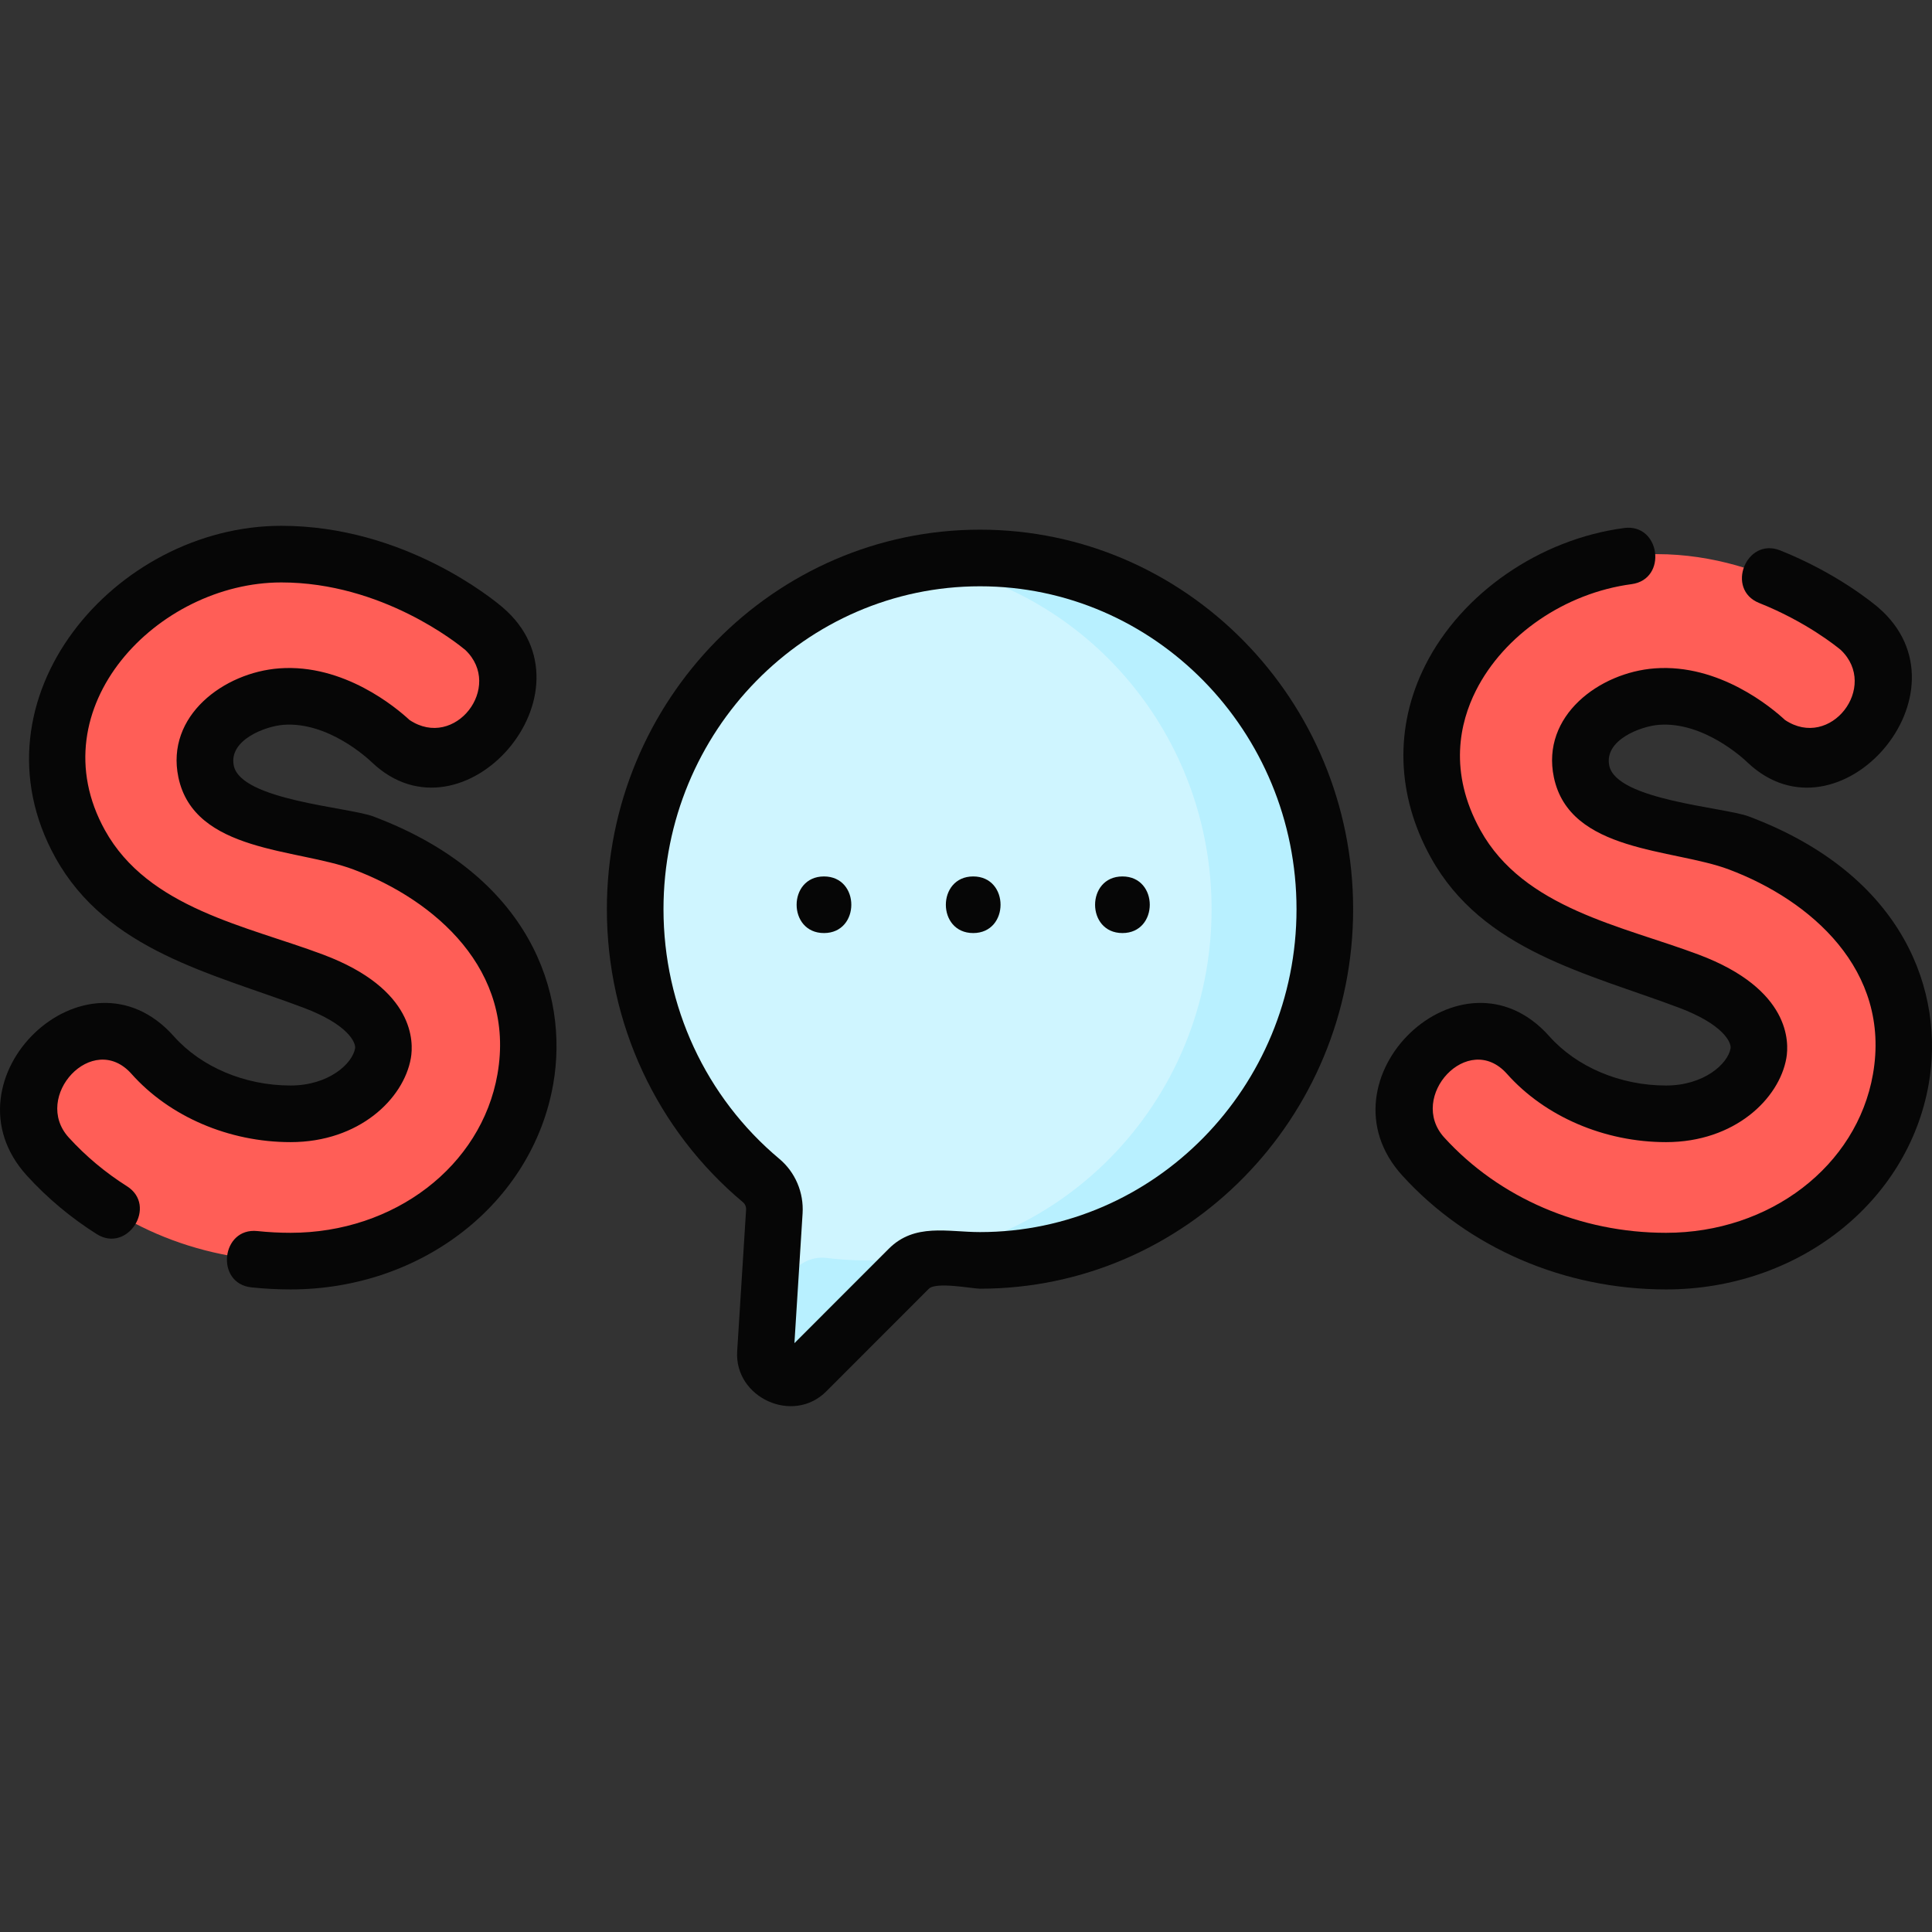
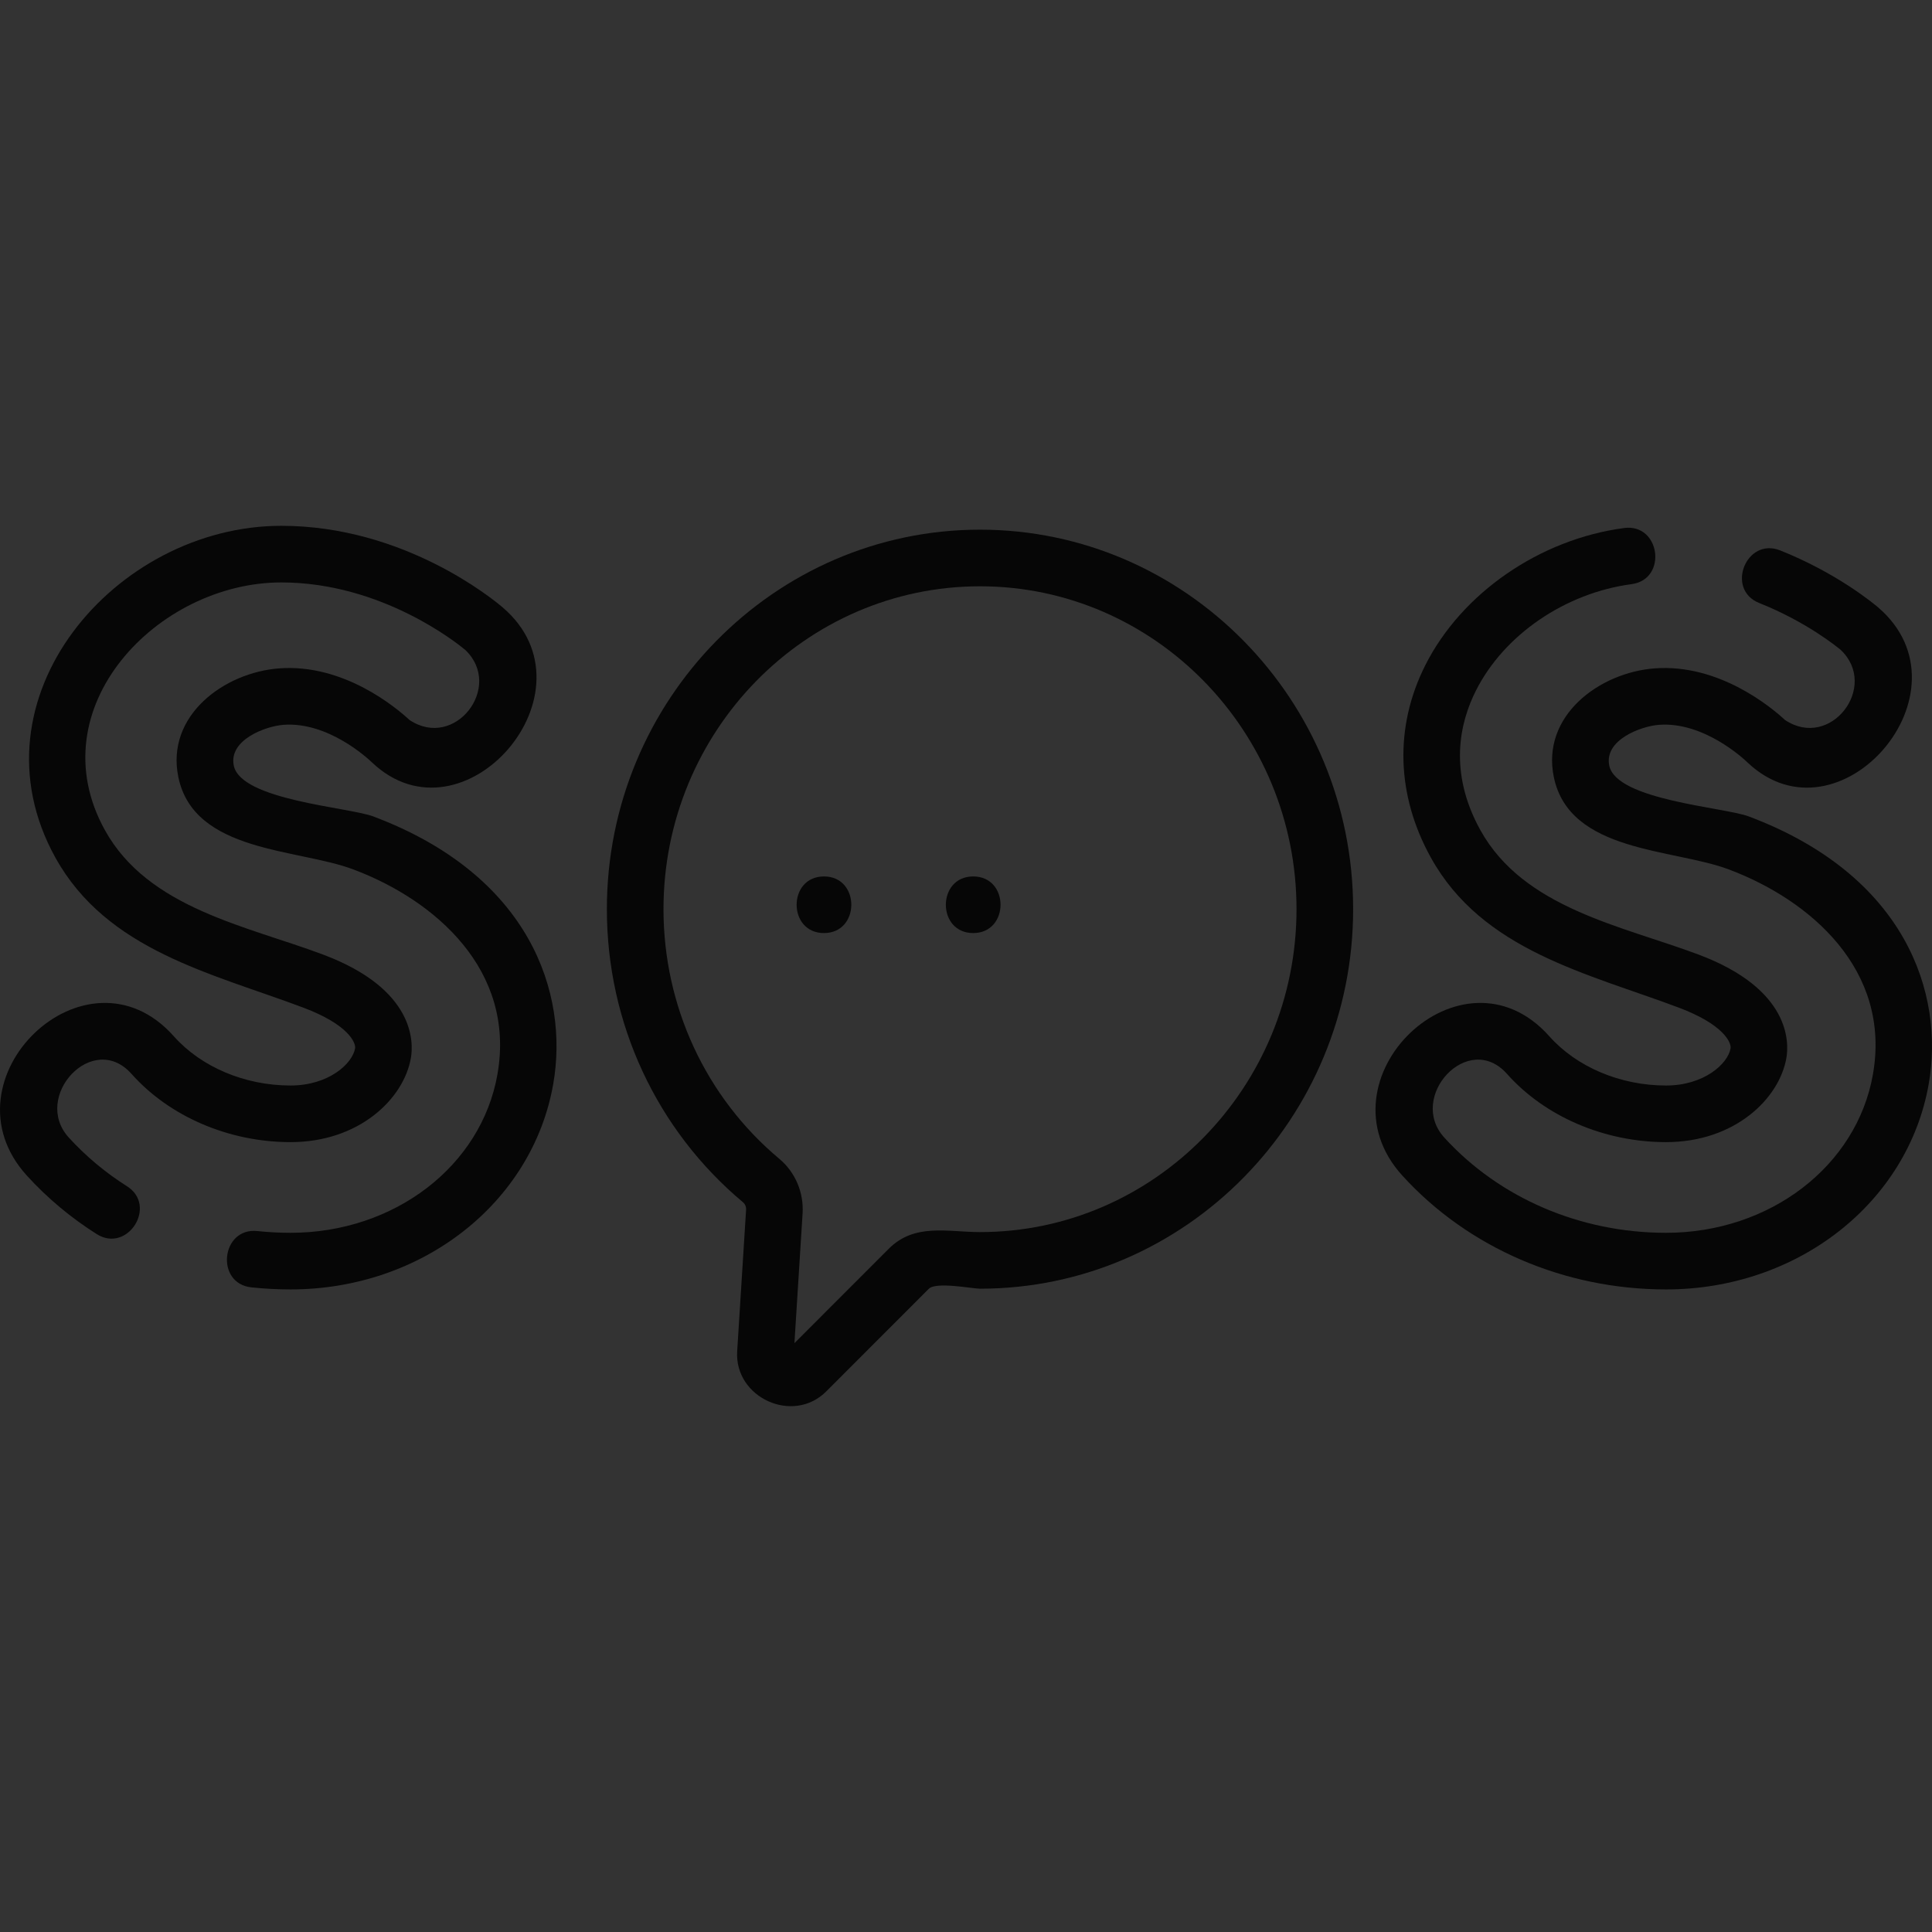
<svg xmlns="http://www.w3.org/2000/svg" id="Layer_1" enable-background="new 0 0 511.843 511.843" height="512" viewBox="0 0 511.843 511.843" width="512">
  <rect x="0" y="0" width="511.843" height="511.843" fill="#333333" stroke="none" />
  <g>
    <g>
      <g>
-         <path d="m76.973 334.106c-24.885 0-48.265-10.083-64.304-27.696-17.048-18.721 10.704-46.075 27.767-26.899 8.674 9.75 22.334 15.571 36.537 15.571 13.566 0 23.104-8.163 24.487-16.055.469-2.676.523-11.961-18.476-19.099-2.662-1-5.984-2.077-9.501-3.216-17.432-5.648-41.306-13.384-52.255-33.15-21.504-38.817 15.487-76.759 53.298-76.759 30.206 0 52.63 18.841 53.769 19.816 18.271 17.151-5.292 43.655-24.536 29.971-.156-.13-13.238-13.215-29.202-12.043-10.485.77-22.405 8.141-19.96 19.838 2.87 13.73 30.901 14.892 41.648 18.93 37.286 14.009 46.625 41.508 42.933 62.572-4.899 27.94-31.059 48.219-62.205 48.219z" fill="#ff5e57" />
-       </g>
+         </g>
      <g>
-         <path d="m441.38 334.106c-24.885 0-48.265-10.083-64.304-27.696-17.048-18.721 10.704-46.075 27.767-26.899 8.674 9.75 22.334 15.571 36.537 15.571 13.566 0 23.104-8.163 24.487-16.055.469-2.676.523-11.961-18.476-19.099-2.662-1-5.984-2.077-9.501-3.216-17.432-5.648-41.306-13.384-52.255-33.15-21.504-38.817 15.487-76.759 53.298-76.759 30.206 0 52.63 18.841 53.769 19.816 18.271 17.151-5.292 43.655-24.536 29.971-.156-.13-13.238-13.215-29.202-12.043-10.485.77-22.405 8.141-19.96 19.838 2.87 13.73 30.901 14.892 41.648 18.93 37.286 14.009 46.625 41.508 42.933 62.572-4.898 27.94-31.058 48.219-62.205 48.219z" fill="#ff5e57" />
-       </g>
+         </g>
      <g>
-         <path d="m259.631 147.824c-50.453 0-91.352 41.658-91.352 93.046 0 28.97 13.006 54.839 33.387 71.903 2.409 2.017 3.675 5.088 3.478 8.223l-2.358 37.463c-.367 5.825 6.673 9.002 10.798 4.874l27.181-27.199c2.151-2.153 5.168-3.23 8.19-2.865 3.502.423 7.062.648 10.676.648 50.453 0 91.353-41.658 91.353-93.046s-40.901-93.047-91.353-93.047z" fill="#cff5ff" />
-         <path d="m259.631 147.824c-5.11 0-10.119.434-15 1.256 43.315 7.289 76.353 45.607 76.353 91.79 0 51.388-40.9 93.046-91.353 93.046-3.614 0-7.174-.225-10.676-.648-3.021-.365-6.038.712-8.19 2.865l-7.016 7.021-.963 15.305c-.366 5.825 6.673 9.002 10.799 4.874l27.181-27.199c2.151-2.153 5.168-3.23 8.19-2.865 3.502.423 7.062.648 10.676.648 50.452 0 91.353-41.658 91.353-93.046-.002-51.388-40.902-93.047-91.354-93.047z" fill="#b8f0ff" />
-       </g>
+         </g>
    </g>
    <g fill="#060606">
      <path d="m98.883 216.294c-6.515-2.447-35.029-4.282-36.944-13.444-1.421-6.815 8.403-10.473 13.168-10.823 11.776-.872 22.253 8.819 23.408 9.927 24.195 23.033 60.669-18.82 34.657-41.033-2.585-2.213-26.193-21.618-58.646-21.618-44.019 0-83.216 45.731-59.858 87.893 13.662 24.662 41.419 30.633 65.679 39.753 11.944 4.487 13.958 9.308 13.727 10.783-.724 4.13-7.069 9.851-17.101 9.851-12.097 0-23.66-4.881-30.934-13.057-23.193-26.063-62.117 11.455-38.915 36.934 5.397 5.928 11.616 11.135 18.483 15.478 8.195 5.184 16.214-7.496 8.018-12.678-5.732-3.625-10.916-7.964-15.41-12.899-9.829-10.794 6.356-28.4 16.618-16.864 10.074 11.325 25.828 18.086 42.14 18.086 18.169 0 29.983-11.469 31.876-22.261.721-4.113 1.175-18.247-23.225-27.413-20.274-7.623-46.336-12.221-57.835-32.98-17.963-32.427 13.944-65.625 46.737-65.625 26.71 0 46.805 16.264 48.763 17.904 10.162 9.722-2.757 26.581-14.799 18.536-3.501-3.25-17.388-14.934-34.481-13.677-14.654 1.076-30.161 12.545-26.753 28.852 4.179 19.996 31.569 18.863 46.352 24.417 21.632 8.127 43.022 26.649 38.183 54.256-4.268 24.345-27.322 42.014-54.817 42.014-2.91 0-5.868-.156-8.79-.464-9.641-1.01-11.216 13.902-1.57 14.918 3.441.362 6.928.546 10.36.546 34.796 0 64.063-22.889 69.593-54.424 4.209-24.026-6.105-55.266-47.684-70.888z" />
      <path d="m463.29 216.294c-6.515-2.447-35.029-4.282-36.944-13.443-1.425-6.815 8.406-10.474 13.168-10.824 11.773-.872 22.253 8.819 23.408 9.927 24.196 23.035 60.59-18.743 34.659-41.032-1.065-.912-10.84-9.081-25.956-15.1-9.009-3.588-14.558 10.349-5.549 13.936 12.38 4.93 20.488 11.504 21.623 12.452 10.159 9.722-2.762 26.578-14.802 18.534-3.501-3.25-17.381-14.933-34.481-13.676-14.654 1.076-30.163 12.545-26.753 28.853 4.18 19.995 31.569 18.862 46.352 24.416 21.632 8.127 43.022 26.649 38.184 54.256-4.269 24.345-27.323 42.015-54.817 42.015-22.732 0-44.149-9.202-58.759-25.246-9.829-10.794 6.356-28.399 16.618-16.864 10.074 11.325 25.828 18.086 42.141 18.086 18.168 0 29.982-11.469 31.875-22.261.721-4.113 1.175-18.247-23.225-27.413-20.274-7.623-46.335-12.221-57.835-32.98-8.57-15.47-5.386-28.62-1.205-36.926 7.453-14.812 23.646-25.898 41.253-28.243 9.612-1.281 7.632-16.162-1.98-14.869-22.379 2.981-43.054 17.256-52.672 36.369-8.206 16.307-7.68 34.397 1.483 50.938 13.661 24.662 41.419 30.633 65.679 39.753 11.944 4.487 13.958 9.308 13.727 10.783-.724 4.13-7.069 9.851-17.1 9.851-12.097 0-23.661-4.881-30.934-13.057-23.192-26.064-62.118 11.454-38.916 36.934 17.445 19.159 42.904 30.147 69.85 30.147 34.795 0 64.063-22.889 69.593-54.425 4.209-24.029-6.107-55.269-47.685-70.891z" />
      <path d="m259.631 140.324c-54.508 0-98.853 45.105-98.853 100.546 0 30.156 13.147 58.459 36.072 77.653.556.465.857 1.213.808 2.001l-2.357 37.462c-.773 12.276 14.789 19.453 23.588 10.646l27.181-27.199c1.935-1.935 11.567-.019 13.562-.019 54.508 0 98.853-45.104 98.853-100.545-.002-55.44-44.346-100.545-98.854-100.545zm0 186.092c-8.575 0-17.296-2.463-24.171 4.416l-24.994 25.011 2.163-34.376c.348-5.53-1.951-10.931-6.149-14.444-19.511-16.336-30.701-40.447-30.701-66.152 0-47.17 37.616-85.546 83.853-85.546s83.853 38.376 83.853 85.546c-.002 47.169-37.618 85.545-83.854 85.545z" />
      <path d="m218.295 232.195c-9.652 0-9.668 15 0 15 9.651 0 9.667-15 0-15z" />
      <path d="m257.83 232.195c-9.652 0-9.668 15 0 15 9.651 0 9.668-15 0-15z" />
-       <path d="m297.365 232.195c-9.652 0-9.668 15 0 15 9.652 0 9.667-15 0-15z" />
    </g>
  </g>
</svg>